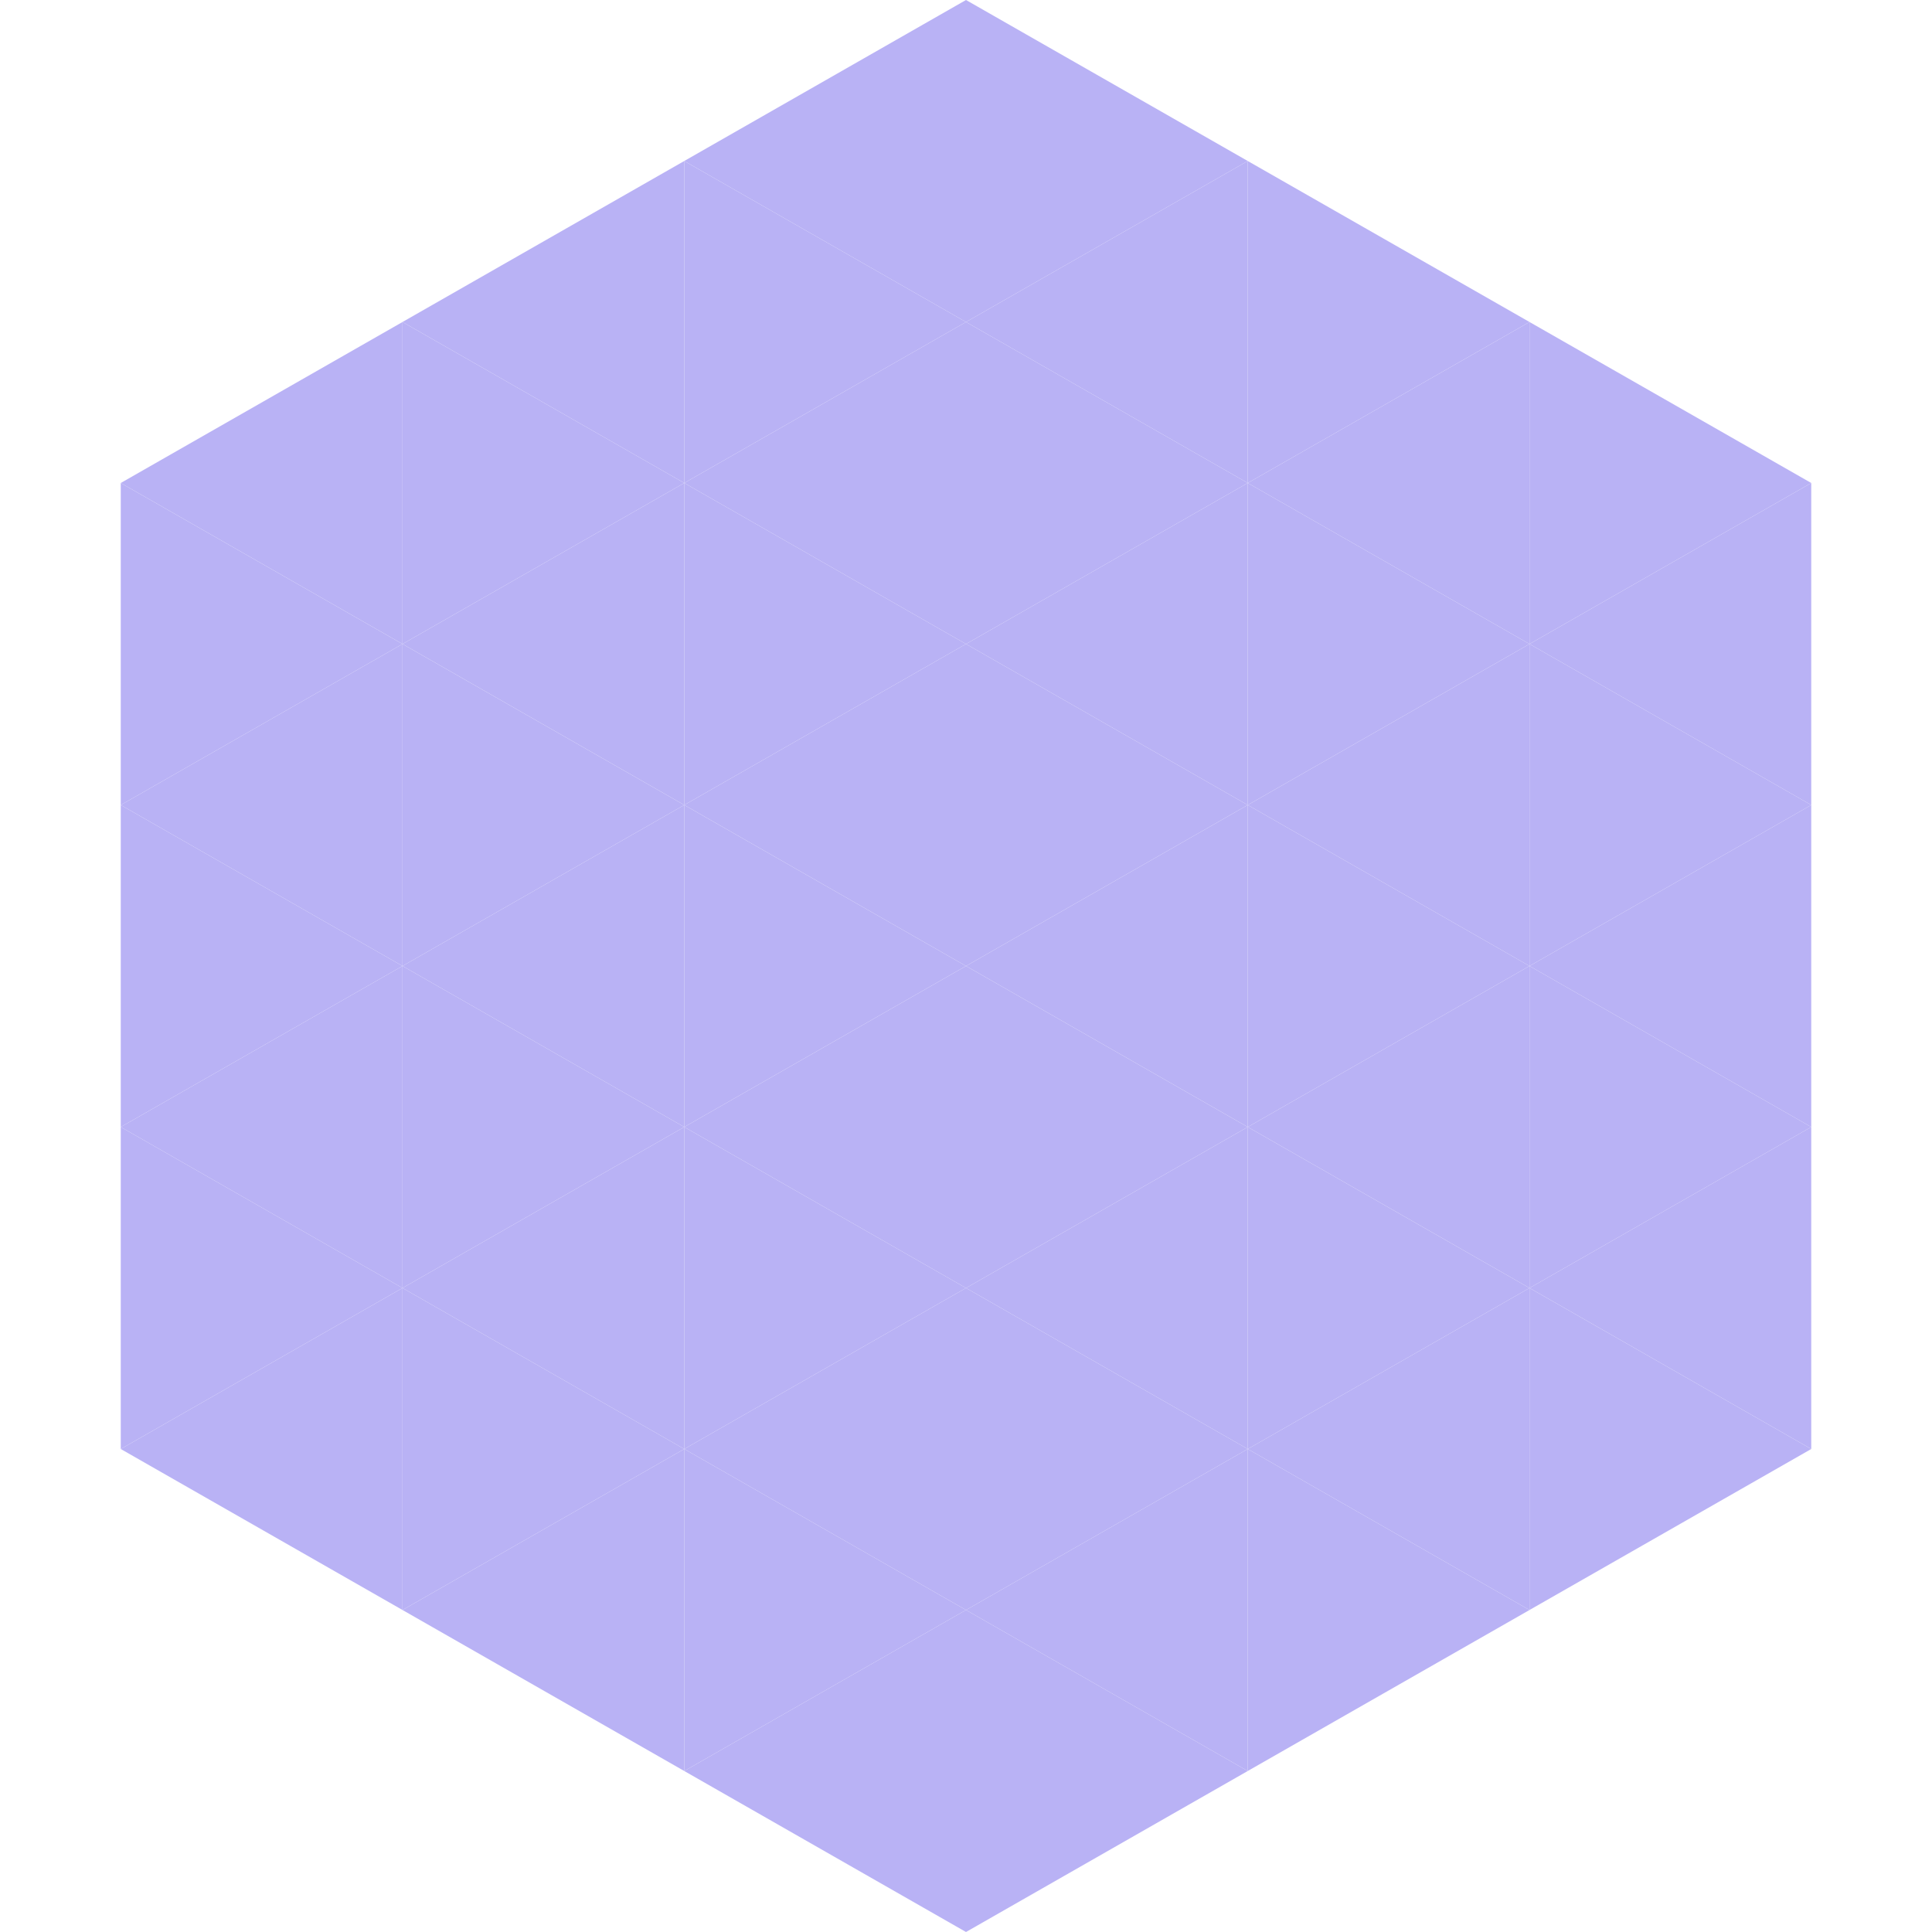
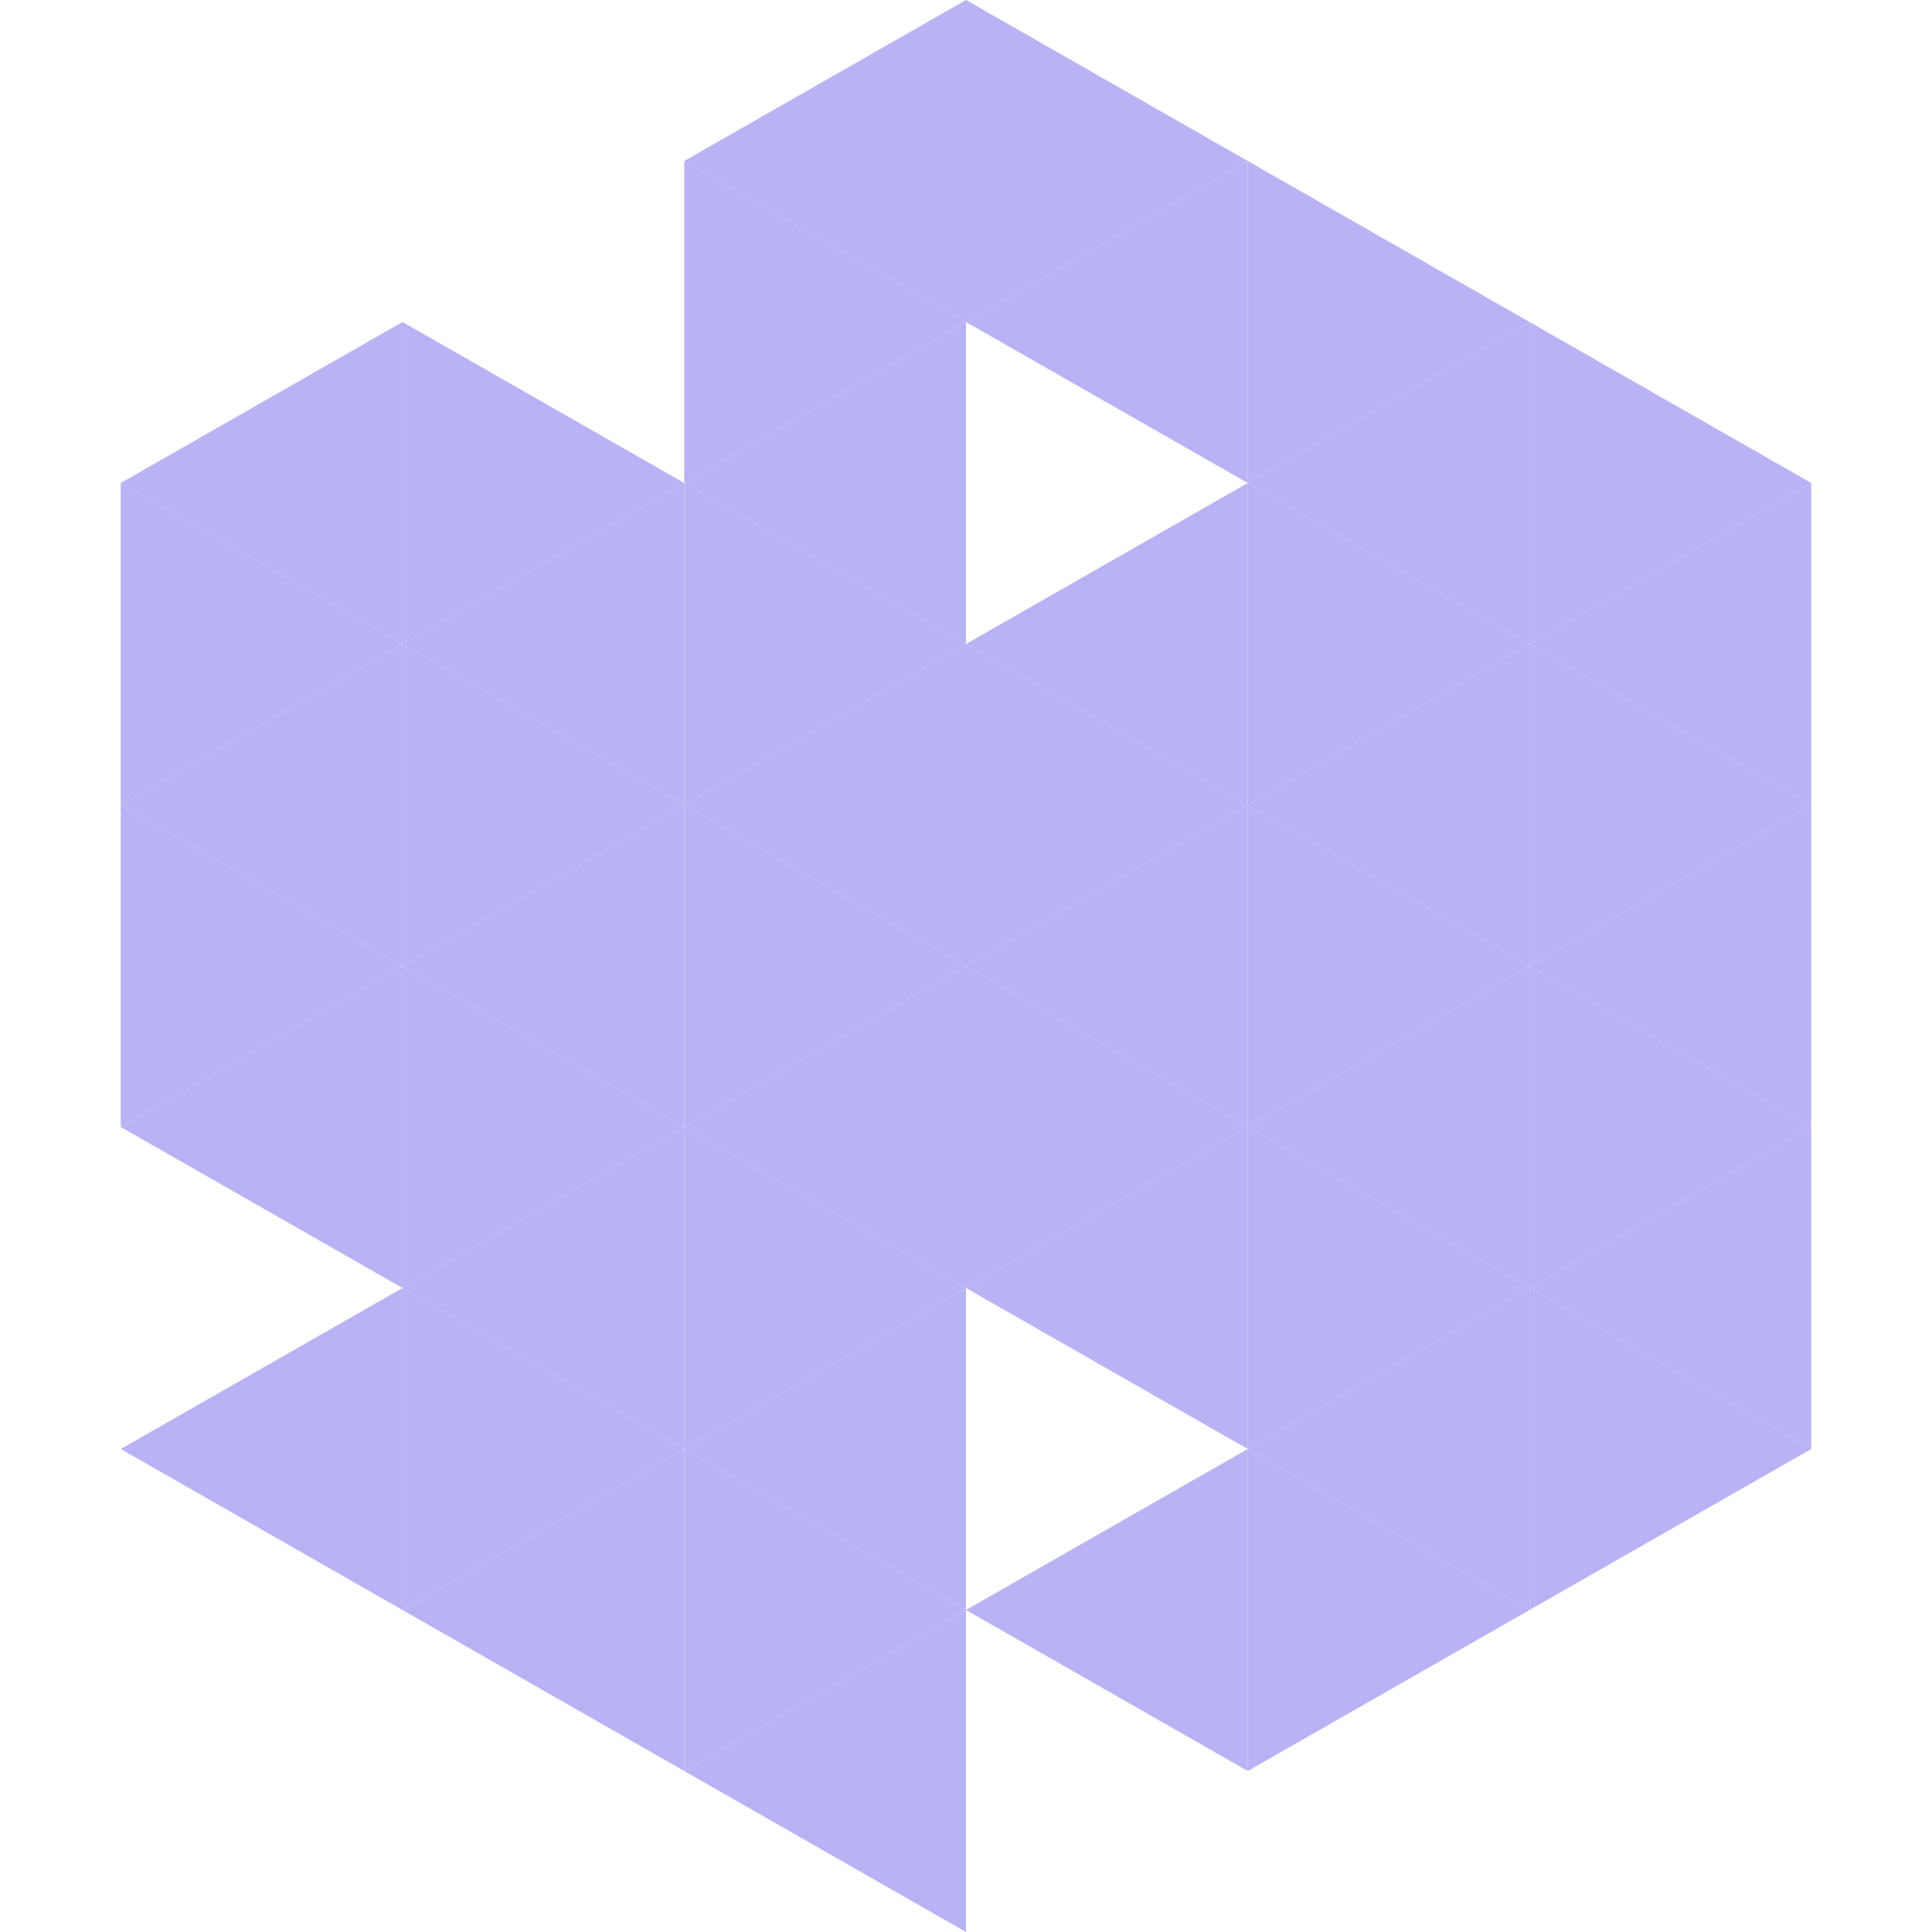
<svg xmlns="http://www.w3.org/2000/svg" width="240" height="240">
  <polygon points="50,40 15,60 50,80" style="fill:rgb(185,178,245)" />
  <polygon points="190,40 225,60 190,80" style="fill:rgb(185,178,245)" />
  <polygon points="15,60 50,80 15,100" style="fill:rgb(185,178,245)" />
  <polygon points="225,60 190,80 225,100" style="fill:rgb(185,178,245)" />
  <polygon points="50,80 15,100 50,120" style="fill:rgb(185,178,245)" />
  <polygon points="190,80 225,100 190,120" style="fill:rgb(185,178,245)" />
  <polygon points="15,100 50,120 15,140" style="fill:rgb(185,178,245)" />
  <polygon points="225,100 190,120 225,140" style="fill:rgb(185,178,245)" />
  <polygon points="50,120 15,140 50,160" style="fill:rgb(185,178,245)" />
  <polygon points="190,120 225,140 190,160" style="fill:rgb(185,178,245)" />
-   <polygon points="15,140 50,160 15,180" style="fill:rgb(185,178,245)" />
  <polygon points="225,140 190,160 225,180" style="fill:rgb(185,178,245)" />
  <polygon points="50,160 15,180 50,200" style="fill:rgb(185,178,245)" />
  <polygon points="190,160 225,180 190,200" style="fill:rgb(185,178,245)" />
  <polygon points="15,180 50,200 15,220" style="fill:rgb(255,255,255); fill-opacity:0" />
  <polygon points="225,180 190,200 225,220" style="fill:rgb(255,255,255); fill-opacity:0" />
  <polygon points="50,0 85,20 50,40" style="fill:rgb(255,255,255); fill-opacity:0" />
  <polygon points="190,0 155,20 190,40" style="fill:rgb(255,255,255); fill-opacity:0" />
-   <polygon points="85,20 50,40 85,60" style="fill:rgb(185,178,245)" />
  <polygon points="155,20 190,40 155,60" style="fill:rgb(185,178,245)" />
  <polygon points="50,40 85,60 50,80" style="fill:rgb(185,178,245)" />
  <polygon points="190,40 155,60 190,80" style="fill:rgb(185,178,245)" />
  <polygon points="85,60 50,80 85,100" style="fill:rgb(185,178,245)" />
  <polygon points="155,60 190,80 155,100" style="fill:rgb(185,178,245)" />
  <polygon points="50,80 85,100 50,120" style="fill:rgb(185,178,245)" />
  <polygon points="190,80 155,100 190,120" style="fill:rgb(185,178,245)" />
  <polygon points="85,100 50,120 85,140" style="fill:rgb(185,178,245)" />
  <polygon points="155,100 190,120 155,140" style="fill:rgb(185,178,245)" />
  <polygon points="50,120 85,140 50,160" style="fill:rgb(185,178,245)" />
  <polygon points="190,120 155,140 190,160" style="fill:rgb(185,178,245)" />
  <polygon points="85,140 50,160 85,180" style="fill:rgb(185,178,245)" />
  <polygon points="155,140 190,160 155,180" style="fill:rgb(185,178,245)" />
  <polygon points="50,160 85,180 50,200" style="fill:rgb(185,178,245)" />
  <polygon points="190,160 155,180 190,200" style="fill:rgb(185,178,245)" />
  <polygon points="85,180 50,200 85,220" style="fill:rgb(185,178,245)" />
  <polygon points="155,180 190,200 155,220" style="fill:rgb(185,178,245)" />
  <polygon points="120,0 85,20 120,40" style="fill:rgb(185,178,245)" />
  <polygon points="120,0 155,20 120,40" style="fill:rgb(185,178,245)" />
  <polygon points="85,20 120,40 85,60" style="fill:rgb(185,178,245)" />
  <polygon points="155,20 120,40 155,60" style="fill:rgb(185,178,245)" />
  <polygon points="120,40 85,60 120,80" style="fill:rgb(185,178,245)" />
-   <polygon points="120,40 155,60 120,80" style="fill:rgb(185,178,245)" />
  <polygon points="85,60 120,80 85,100" style="fill:rgb(185,178,245)" />
  <polygon points="155,60 120,80 155,100" style="fill:rgb(185,178,245)" />
  <polygon points="120,80 85,100 120,120" style="fill:rgb(185,178,245)" />
  <polygon points="120,80 155,100 120,120" style="fill:rgb(185,178,245)" />
  <polygon points="85,100 120,120 85,140" style="fill:rgb(185,178,245)" />
  <polygon points="155,100 120,120 155,140" style="fill:rgb(185,178,245)" />
  <polygon points="120,120 85,140 120,160" style="fill:rgb(185,178,245)" />
  <polygon points="120,120 155,140 120,160" style="fill:rgb(185,178,245)" />
  <polygon points="85,140 120,160 85,180" style="fill:rgb(185,178,245)" />
  <polygon points="155,140 120,160 155,180" style="fill:rgb(185,178,245)" />
  <polygon points="120,160 85,180 120,200" style="fill:rgb(185,178,245)" />
-   <polygon points="120,160 155,180 120,200" style="fill:rgb(185,178,245)" />
  <polygon points="85,180 120,200 85,220" style="fill:rgb(185,178,245)" />
  <polygon points="155,180 120,200 155,220" style="fill:rgb(185,178,245)" />
  <polygon points="120,200 85,220 120,240" style="fill:rgb(185,178,245)" />
-   <polygon points="120,200 155,220 120,240" style="fill:rgb(185,178,245)" />
  <polygon points="85,220 120,240 85,260" style="fill:rgb(255,255,255); fill-opacity:0" />
  <polygon points="155,220 120,240 155,260" style="fill:rgb(255,255,255); fill-opacity:0" />
</svg>